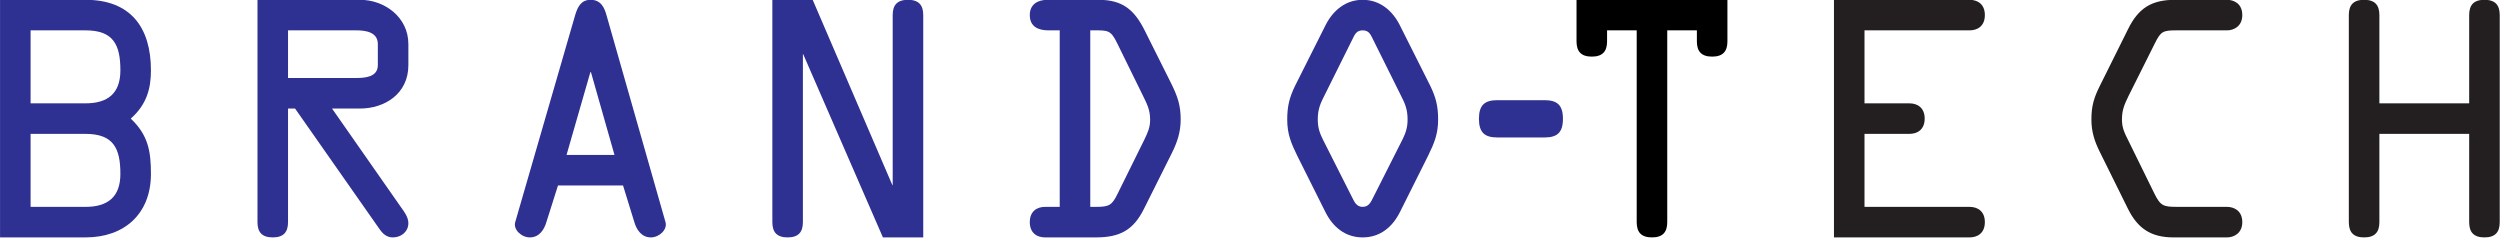
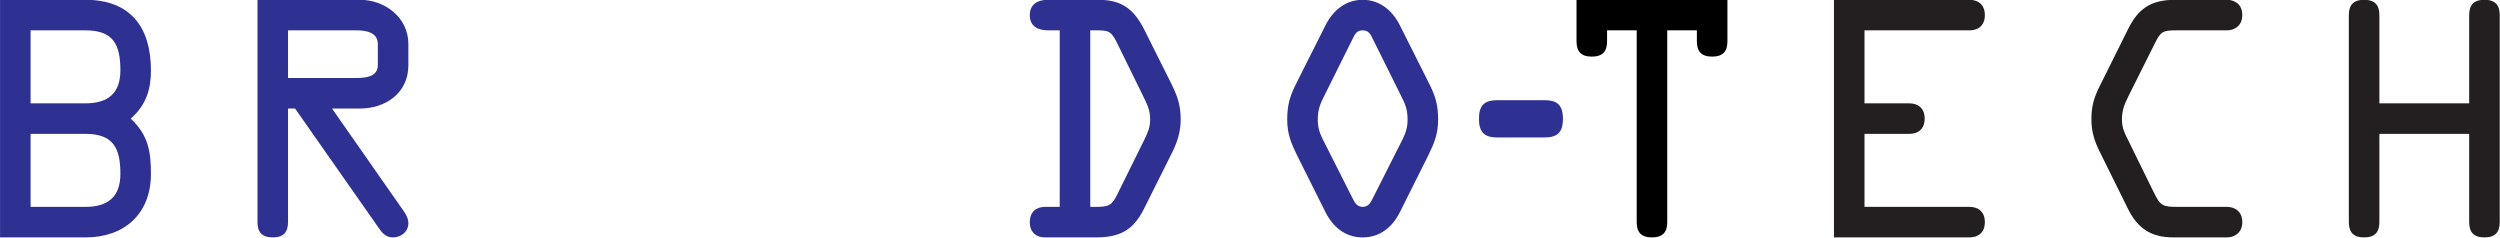
<svg xmlns="http://www.w3.org/2000/svg" version="1.1" viewBox="0 0 1637 156">
  <g transform="translate(-1012.04-1299.22)">
    <path fill="#2E3092" d="M.243-.449c-.041 0-.06.016-.06.061s.019.061.06.061h.155c.041 0 .06-.016.06-.061s-.019-.061-.06-.061H.243Z" transform="matrix(200 0 0 200 1943.85 1454.62)" />
    <g transform="matrix(5.172 0 0 1.476 591.724 590.109)">
      <g fill="#2E3092">
        <path d="M.113 0h.28C.52 0 .607-.077.607-.208c0-.074-.009-.127-.066-.181 .053-.047.066-.1.066-.158 0-.141-.067-.231-.214-.231h-.28V0Zm.1-.339h.18c.091 0 .114.047.114.131C.507-.132.465-.1.393-.1h-.18v-.239Zm0-.339h.18c.091 0 .114.047.114.131 0 .076-.042.108-.114.108h-.18v-.239Z" transform="matrix(38.672 0 0 135.477 76.903 585.747)" />
        <path d="M.213-.422h.023l.276.394C.523-.012.536 0 .556 0c.028 0 .051-.019.051-.047C.607-.066.593-.085.582-.1L.357-.422h.092c.08 0 .158-.048.158-.142v-.069c0-.089-.079-.145-.158-.145H.113v.728c0 .032.014.05.05.05 .036 0 .05-.018.05-.05v-.372Zm0-.256h.223c.03 0 .071.005.071.045v.069c0 .04-.044.042-.072.042H.213v-.156Z" transform="matrix(38.672 0 0 135.477 109.496 585.747)" />
-         <path d="M.114-.05c-.007.024.02.05.048.05 .031 0 .047-.026.054-.05l.038-.12h.213l.037.12c.007.024.023.05.054.05 .028 0 .055-.026.048-.05L.413-.727C.406-.753.394-.778.361-.778c-.032 0-.043.024-.051.051L.114-.05Zm.325-.22H.282L.36-.541h.002l.077.271Z" transform="matrix(38.672 0 0 135.477 142.088 585.747)" />
-         <path d="M.507-.171H.505h.001L.245-.778H.113v.728c0 .032.014.05.05.05 .036 0 .05-.018.05-.05V-.6h.002 -.001l.261.6h.132v-.728c0-.032-.014-.05-.05-.05 -.036 0-.05.018-.05.05v.557Z" transform="matrix(38.672 0 0 135.477 174.681 585.747)" />
        <path d="M.211-.1H.163c-.026 0-.05.014-.05.05 0 .036.024.05.05.05h.166c.078 0 .123-.023.158-.094l.091-.182c.018-.036.029-.07.029-.11 0-.046-.01-.075-.03-.116L.489-.678c-.034-.068-.073-.1-.151-.1H.171c-.031 0-.058.014-.058.05 0 .038.028.05.061.05h.037V-.1Zm.1-.578h.012c.046 0 .055-.001.076.042l.083.169c.014.029.025.048.025.082 0 .025-.008.042-.019.065L.4-.142C.382-.105.372-.1.33-.1H.311v-.578Z" transform="matrix(38.672 0 0 135.477 207.274 585.747)" />
        <path d="M.481-.696C.457-.743.416-.778.36-.778c-.056 0-.097.035-.121.082l-.1.199C.12-.458.113-.429.113-.386c0 .048.013.078.033.119l.092.184C.262-.035.302 0 .36 0c.058 0 .098-.035.122-.083l.092-.184c.02-.041.033-.071.033-.119C.607-.429.6-.458.581-.497l-.1-.199Zm.003.229c.015.029.023.048.023.081 0 .026-.006.044-.017.066l-.096.19C.387-.116.38-.1.36-.1 .34-.1.333-.116.326-.13L.23-.32C.219-.342.213-.36.213-.386c0-.033.008-.052.023-.081l.09-.181c.008-.016.013-.03.034-.03 .021 0 .026.014.034.03l.09.181Z" transform="matrix(38.672 0 0 135.477 239.867 585.747)" />
      </g>
      <path fill="#000" d="M.31-.678v.628c0 .032.014.05.05.05 .036 0 .05-.018.05-.05v-.628h.097v.036c0 .032.014.05.05.05 .036 0 .05-.018.05-.05v-.136H.113v.136c0 .032.014.05.05.05 .036 0 .05-.018.05-.05v-.036H.31Z" transform="matrix(38.672 0 0 135.477 276.493 585.747)" />
      <g fill="#231F20">
        <path d="M.213-.1v-.239H.36c.026 0 .05-.014.05-.05 0-.036-.024-.05-.05-.05H.213v-.239h.344c.026 0 .05-.014.05-.05 0-.036-.024-.05-.05-.05H.113V0h.444c.026 0 .05-.014.05-.05 0-.036-.024-.05-.05-.05H.213Z" transform="matrix(38.672 0 0 135.477 309.086 585.747)" />
        <path d="M.557 0c.023 0 .05-.014.05-.05 0-.038-.028-.05-.05-.05H.394C.349-.1.339-.103.319-.144L.234-.317C.222-.341.213-.358.213-.386c0-.031.008-.049.021-.076l.087-.174C.34-.674.347-.678.39-.678h.167c.023 0 .05-.014.05-.05 0-.038-.028-.05-.05-.05h-.17c-.077 0-.12.027-.154.096l-.092.185c-.02.04-.028.067-.028.111 0 .039.01.071.027.105l.092.186c.032.065.075.095.15.095h.175Z" transform="matrix(38.672 0 0 135.477 341.679 585.747)" />
        <path d="M.507-.339v.289c0 .032.014.05.05.05 .036 0 .05-.018.05-.05v-.678c0-.032-.014-.05-.05-.05 -.036 0-.05.018-.05.05v.289H.213v-.289c0-.032-.014-.05-.05-.05 -.036 0-.05.018-.05.05v.678c0 .032.014.05.05.05 .036 0 .05-.018.05-.05v-.289h.294Z" transform="matrix(38.672 0 0 135.477 374.271 585.747)" />
      </g>
    </g>
  </g>
</svg>